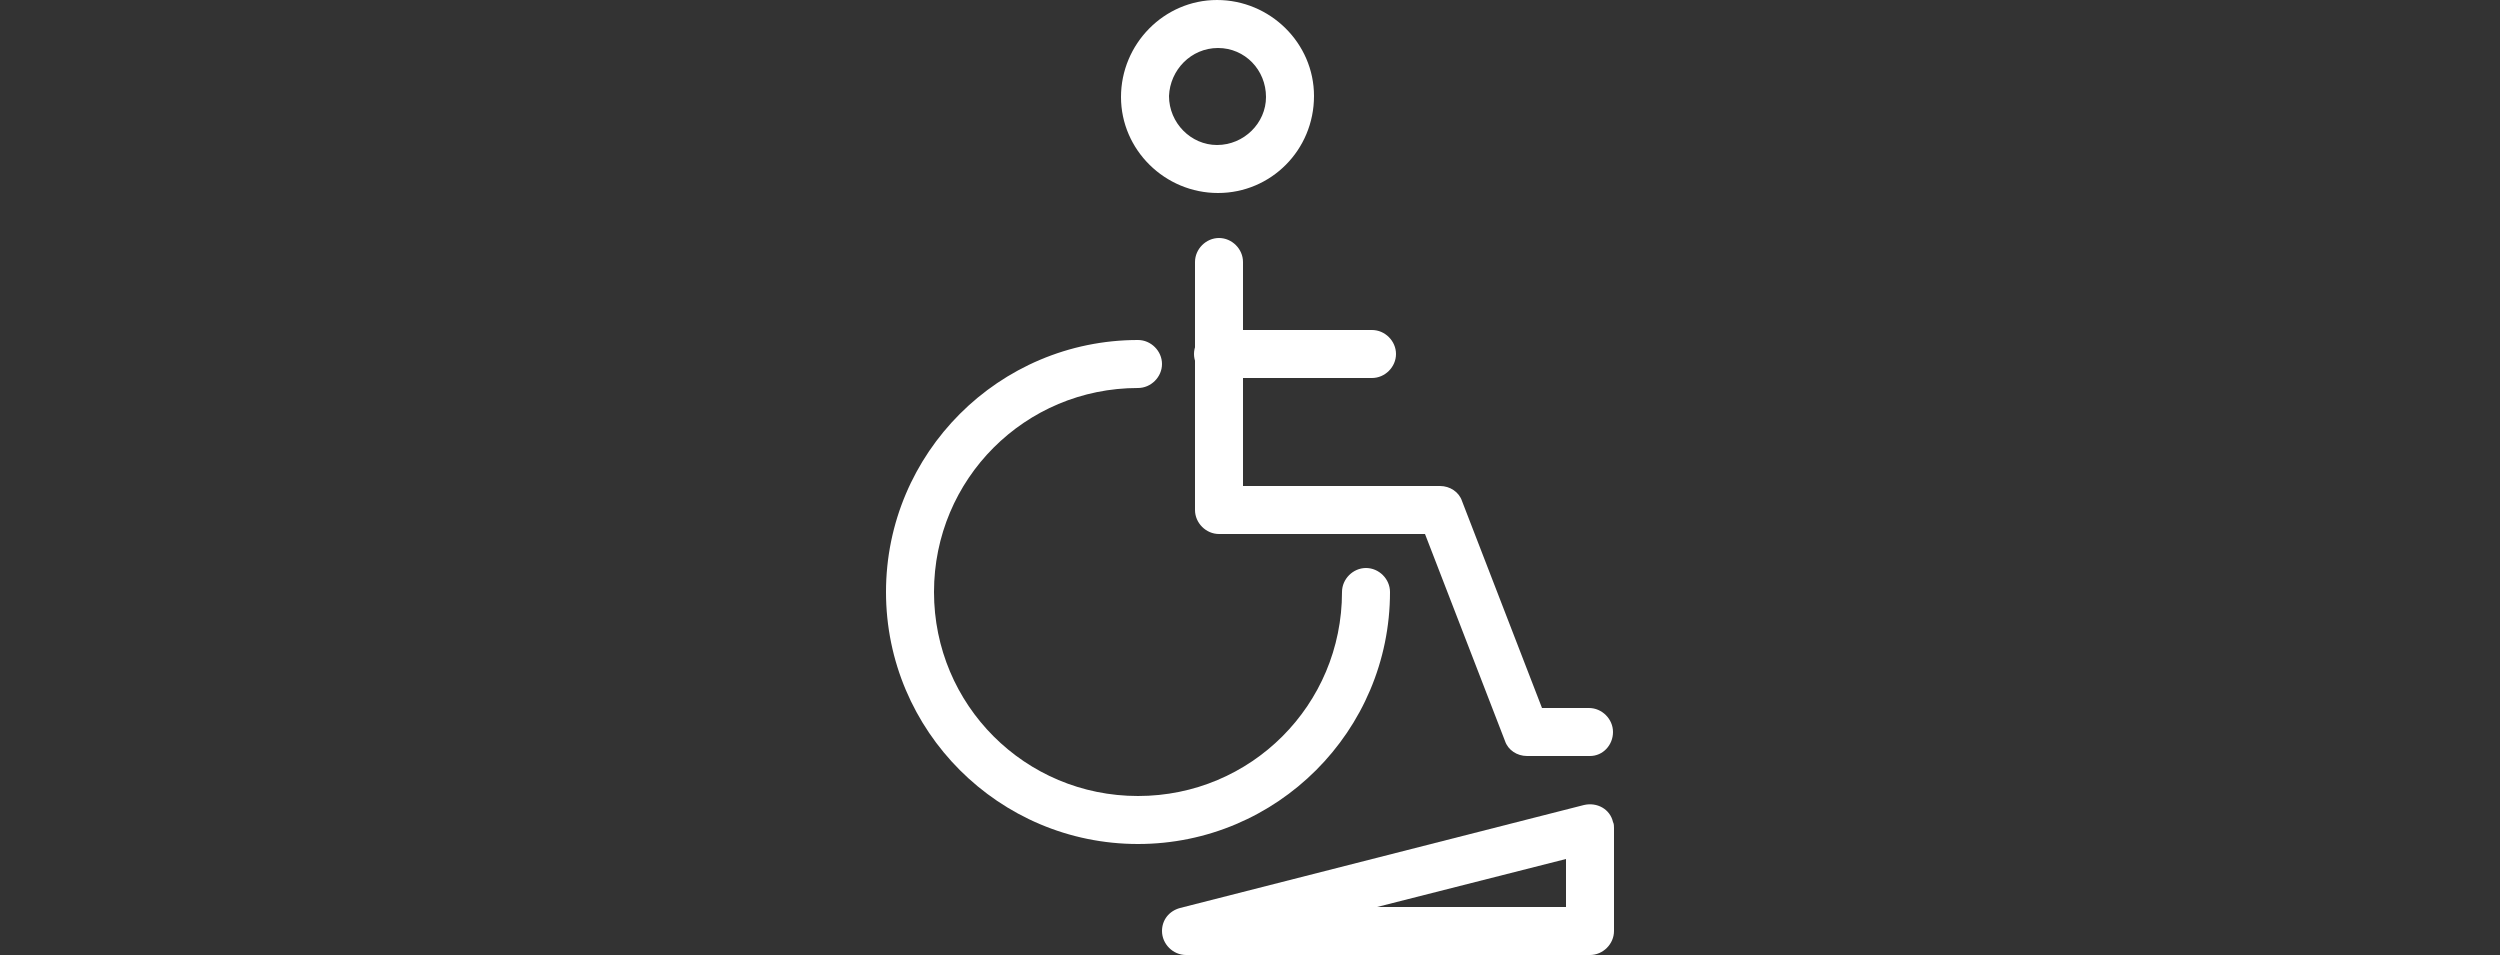
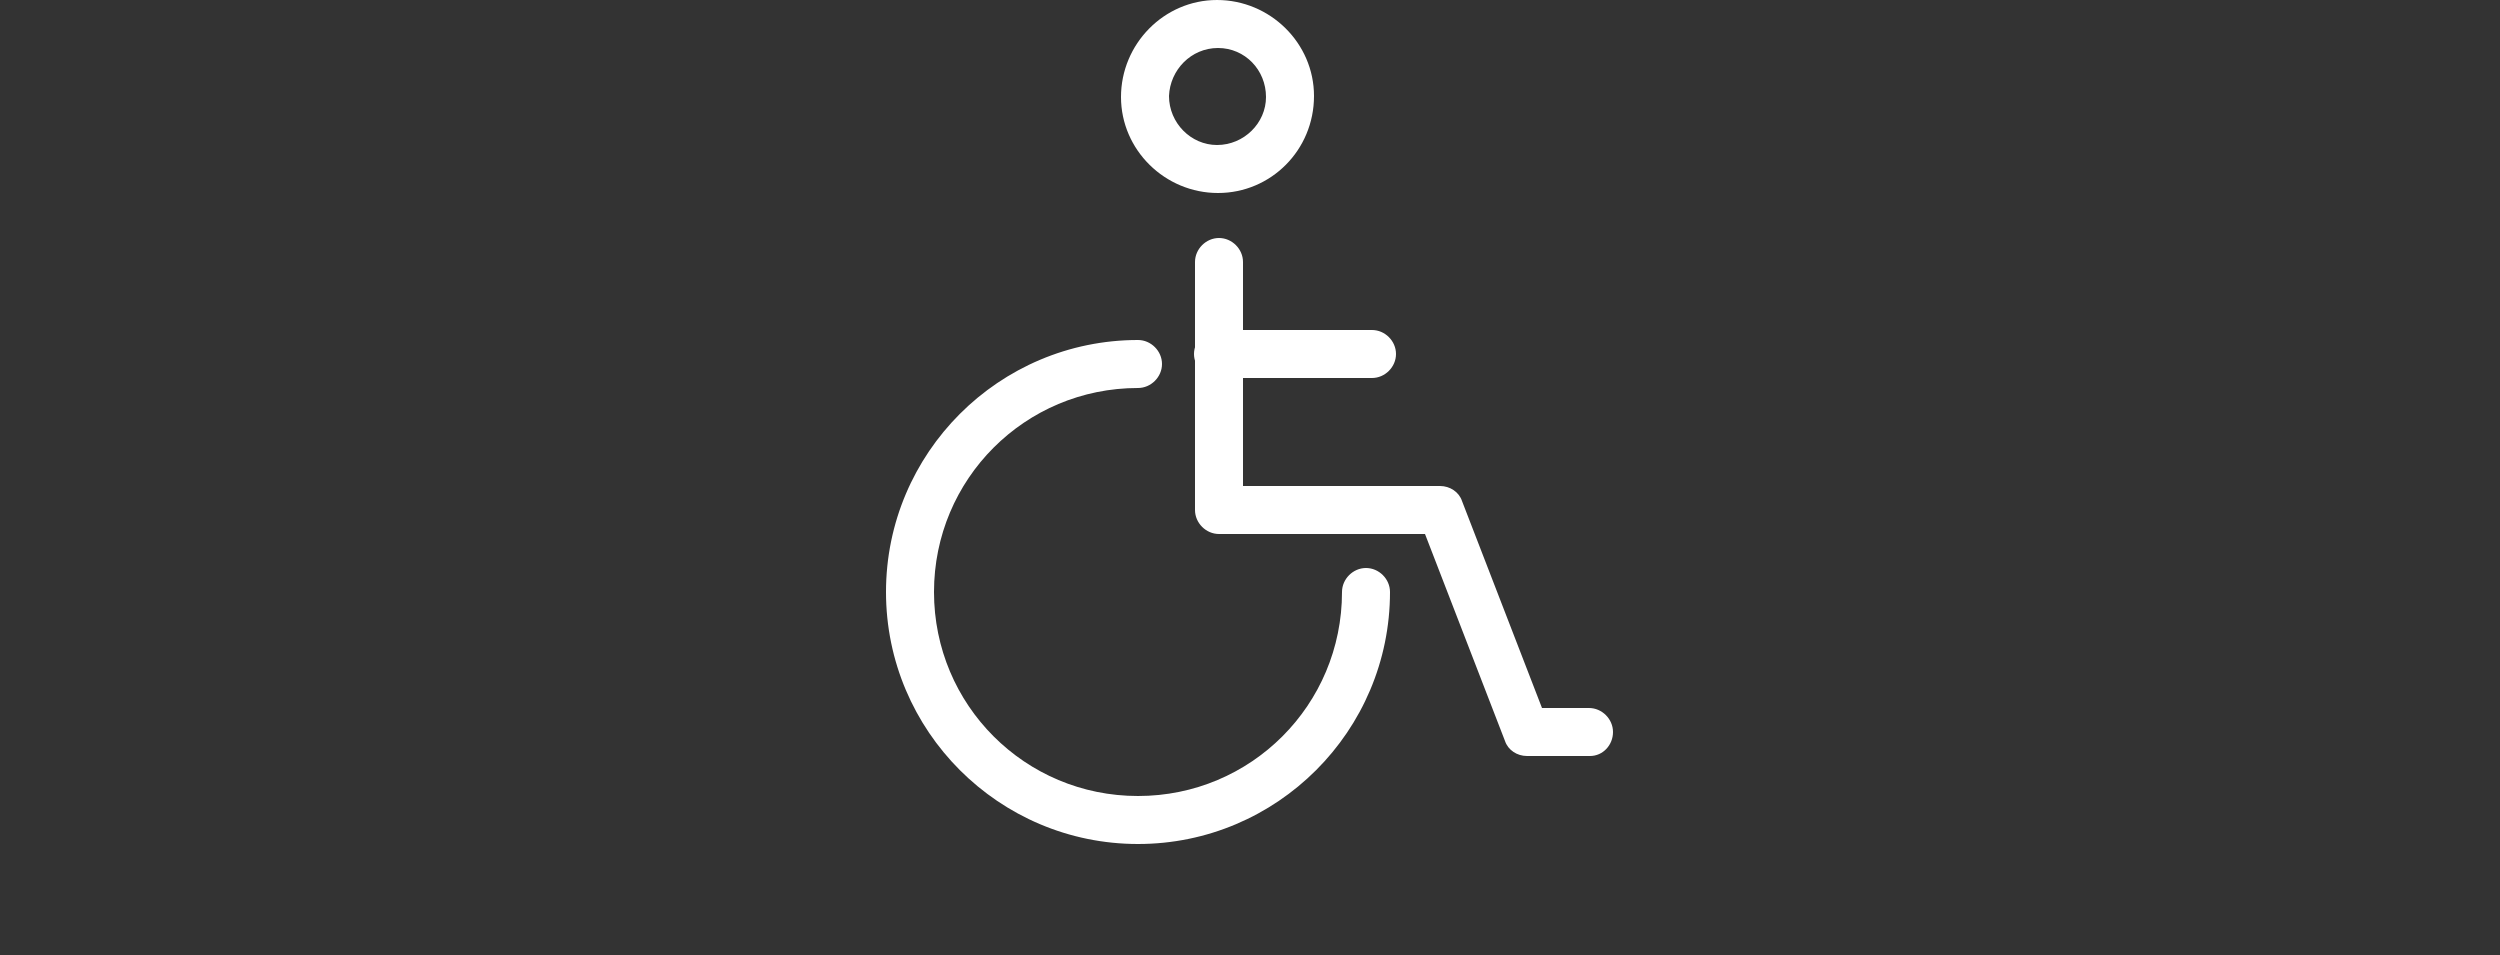
<svg xmlns="http://www.w3.org/2000/svg" version="1.1" id="Vrstva_1" x="0px" y="0px" viewBox="0 0 250 95.5" style="enable-background:new 0 0 250 95.5;" xml:space="preserve">
  <rect x="0" y="0" width="250" height="95.5" fill="#333333" stroke="none" />
  <style type="text/css">
	.st0{fill:#FFFFFF;}
</style>
  <title>addon</title>
  <g>
    <path class="st0" d="M121.8,19.3c-5.3,0-9.7-4.3-9.7-9.6s4.3-9.7,9.6-9.7c5.3,0,9.7,4.3,9.7,9.6c0,0,0,0,0,0   C131.4,15,127.1,19.3,121.8,19.3z M121.8,4.8c-2.7,0-4.8,2.2-4.9,4.8c0,2.7,2.2,4.9,4.8,4.9c2.7,0,4.9-2.2,4.9-4.8v0   C126.6,7,124.5,4.8,121.8,4.8z" />
    <path class="st0" d="M113.8,84.4c-13.9,0-25.2-11.3-25.2-25.2c0-13.9,11.3-25.2,25.2-25.2c1.3,0,2.4,1.1,2.4,2.4   c0,1.3-1.1,2.4-2.4,2.4c0,0,0,0,0,0c-11.3,0-20.4,9.1-20.4,20.4s9.1,20.4,20.4,20.4s20.4-9.1,20.4-20.4l0,0c0-1.3,1.1-2.4,2.4-2.4   c1.3,0,2.4,1.1,2.4,2.4C139,73.1,127.7,84.4,113.8,84.4z" />
    <path class="st0" d="M159,75.6h-6.3c-1,0-1.9-0.6-2.2-1.5l-8-20.7h-20.6c-1.3,0-2.4-1.1-2.4-2.4c0,0,0,0,0,0V26.2   c0-1.3,1.1-2.4,2.4-2.4s2.4,1.1,2.4,2.4l0,0v22.4H144c1,0,1.9,0.6,2.2,1.5l8,20.7h4.7c1.3,0,2.4,1.1,2.4,2.4S160.3,75.6,159,75.6z" />
    <path class="st0" d="M137.2,37.8h-15.4c-1.3,0-2.4-1.1-2.4-2.4c0-1.3,1.1-2.4,2.4-2.4c0,0,0,0,0,0h15.4c1.3,0,2.4,1.1,2.4,2.4   C139.6,36.7,138.5,37.8,137.2,37.8C137.2,37.8,137.2,37.8,137.2,37.8z" />
-     <path class="st0" d="M159,95.5h-40.4c-1.3,0-2.4-1.1-2.4-2.4c0-1.1,0.7-2,1.8-2.3l40.4-10.3c1.3-0.3,2.6,0.4,2.9,1.7   c0.1,0.2,0.1,0.4,0.1,0.6v10.3C161.4,94.4,160.3,95.5,159,95.5C159,95.5,159,95.5,159,95.5z M137.7,90.7h18.9v-4.8L137.7,90.7z" />
  </g>
</svg>